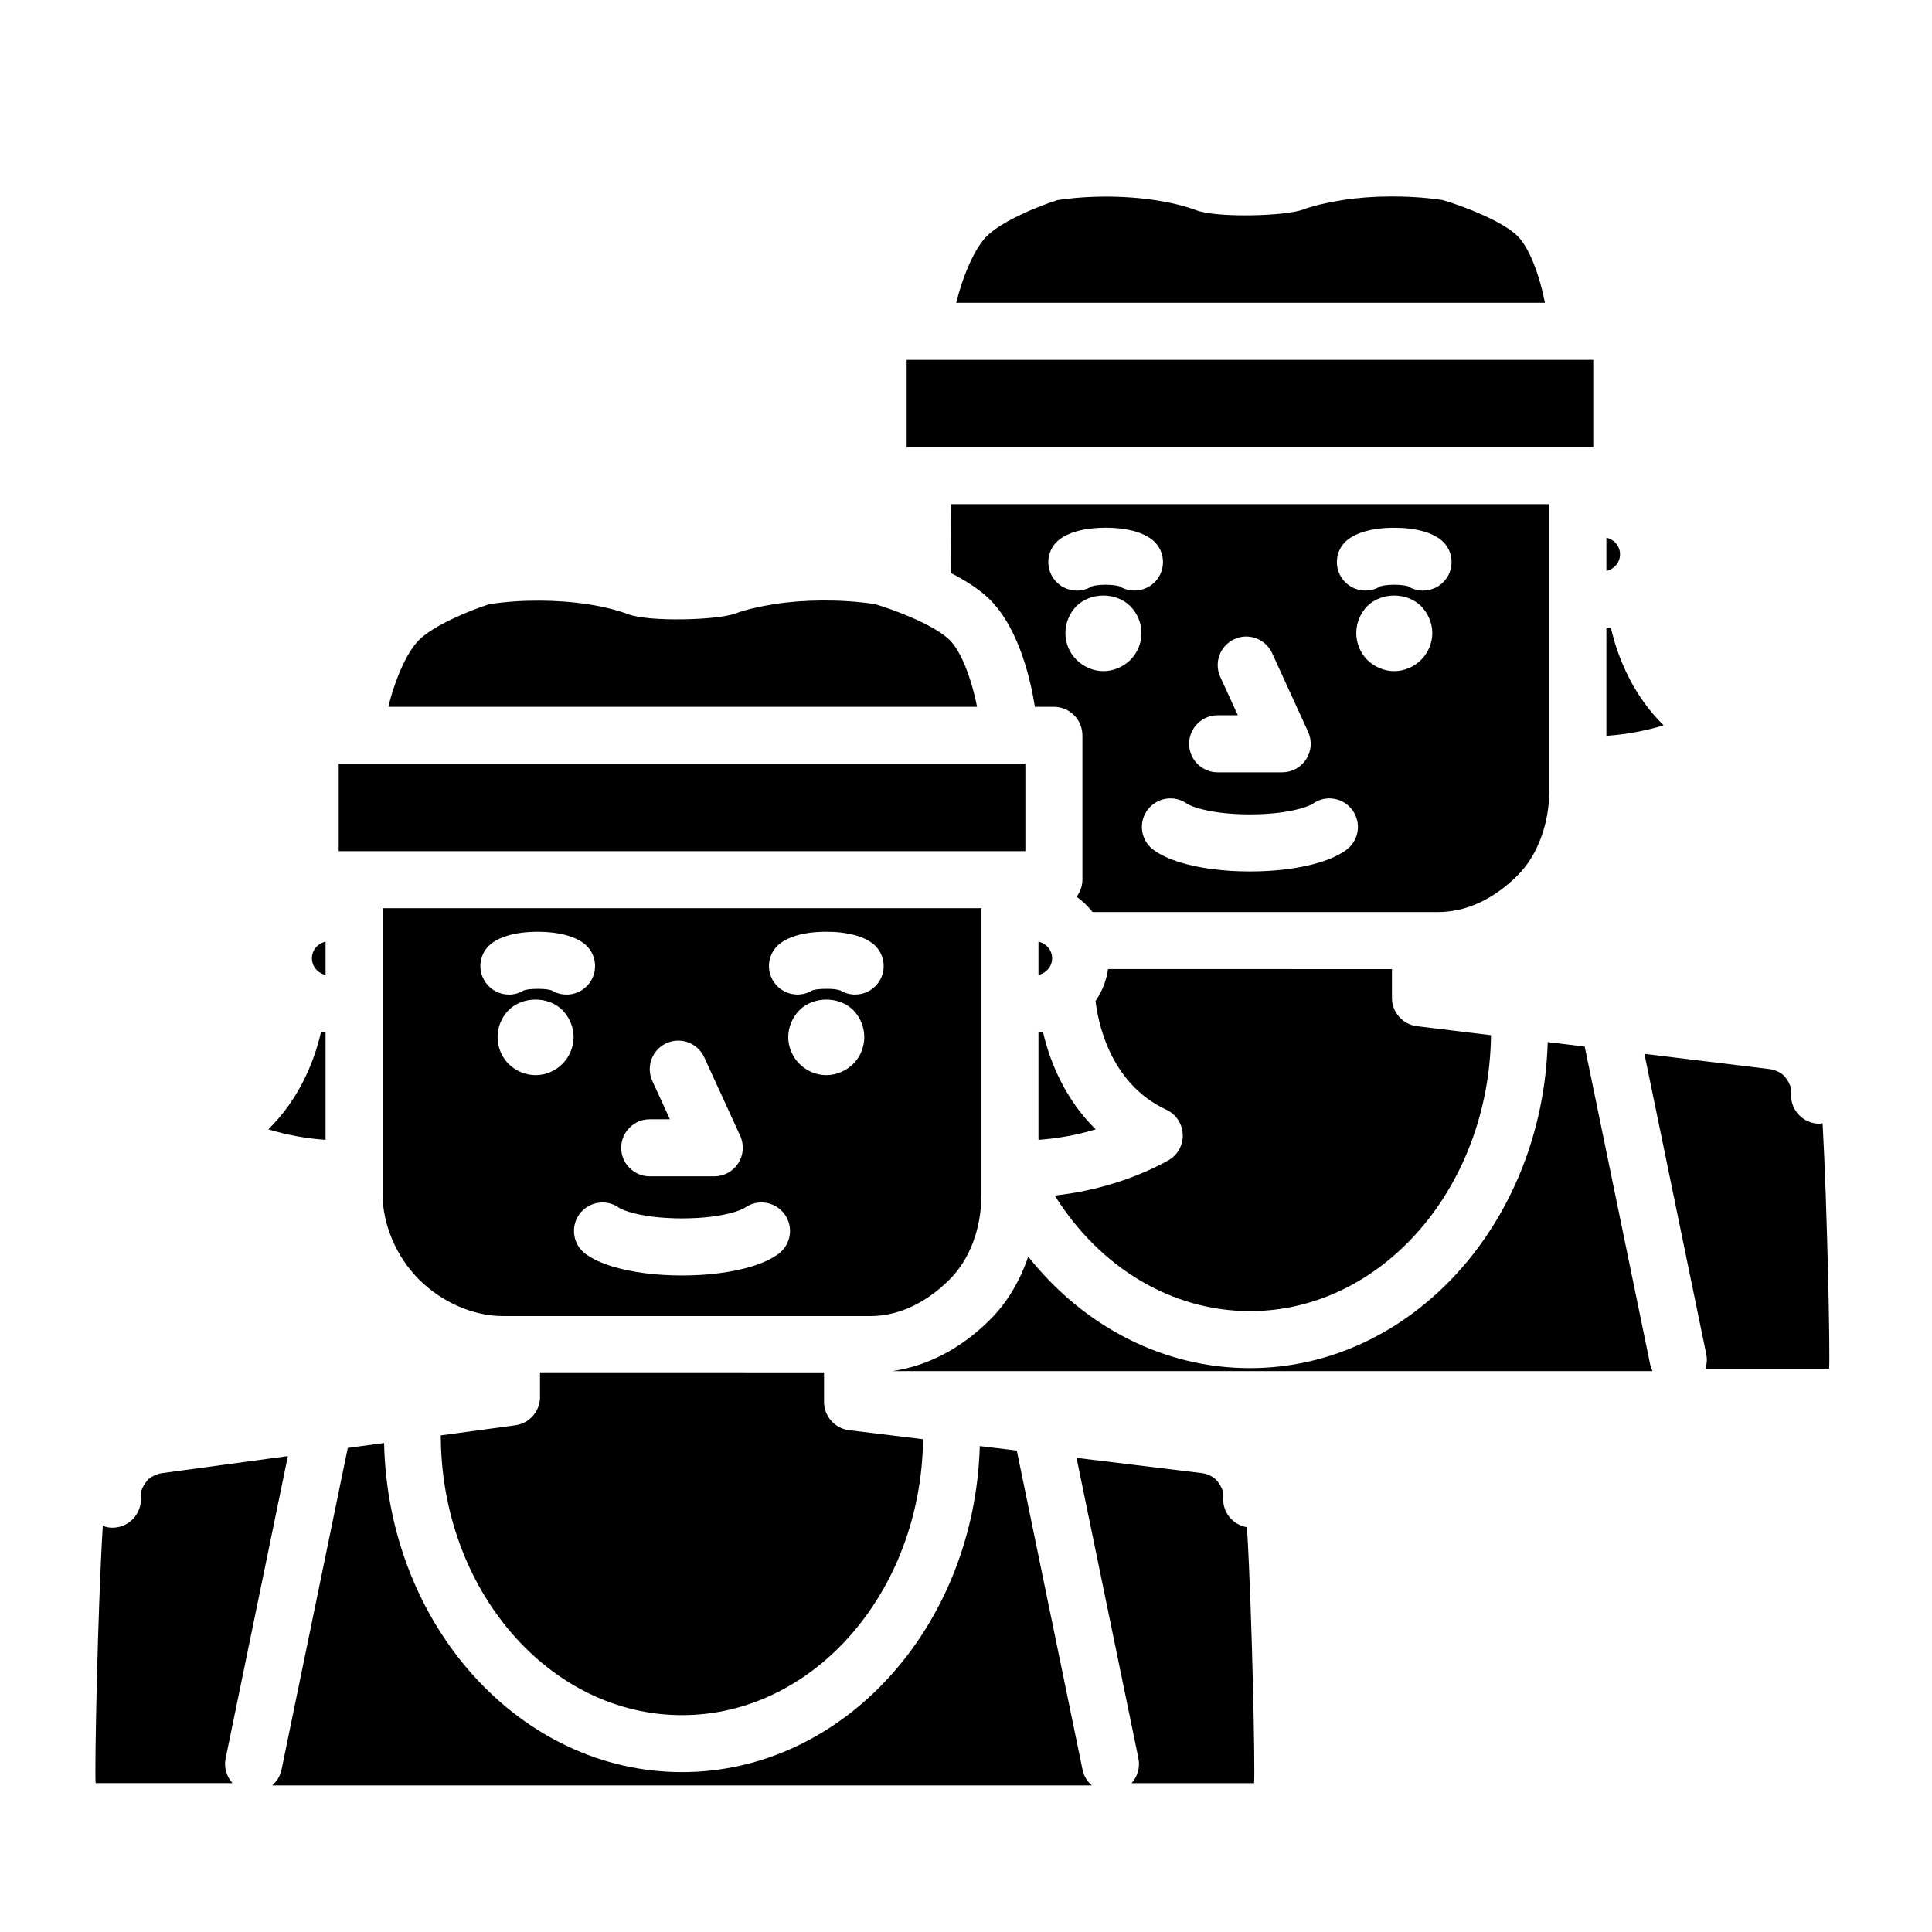
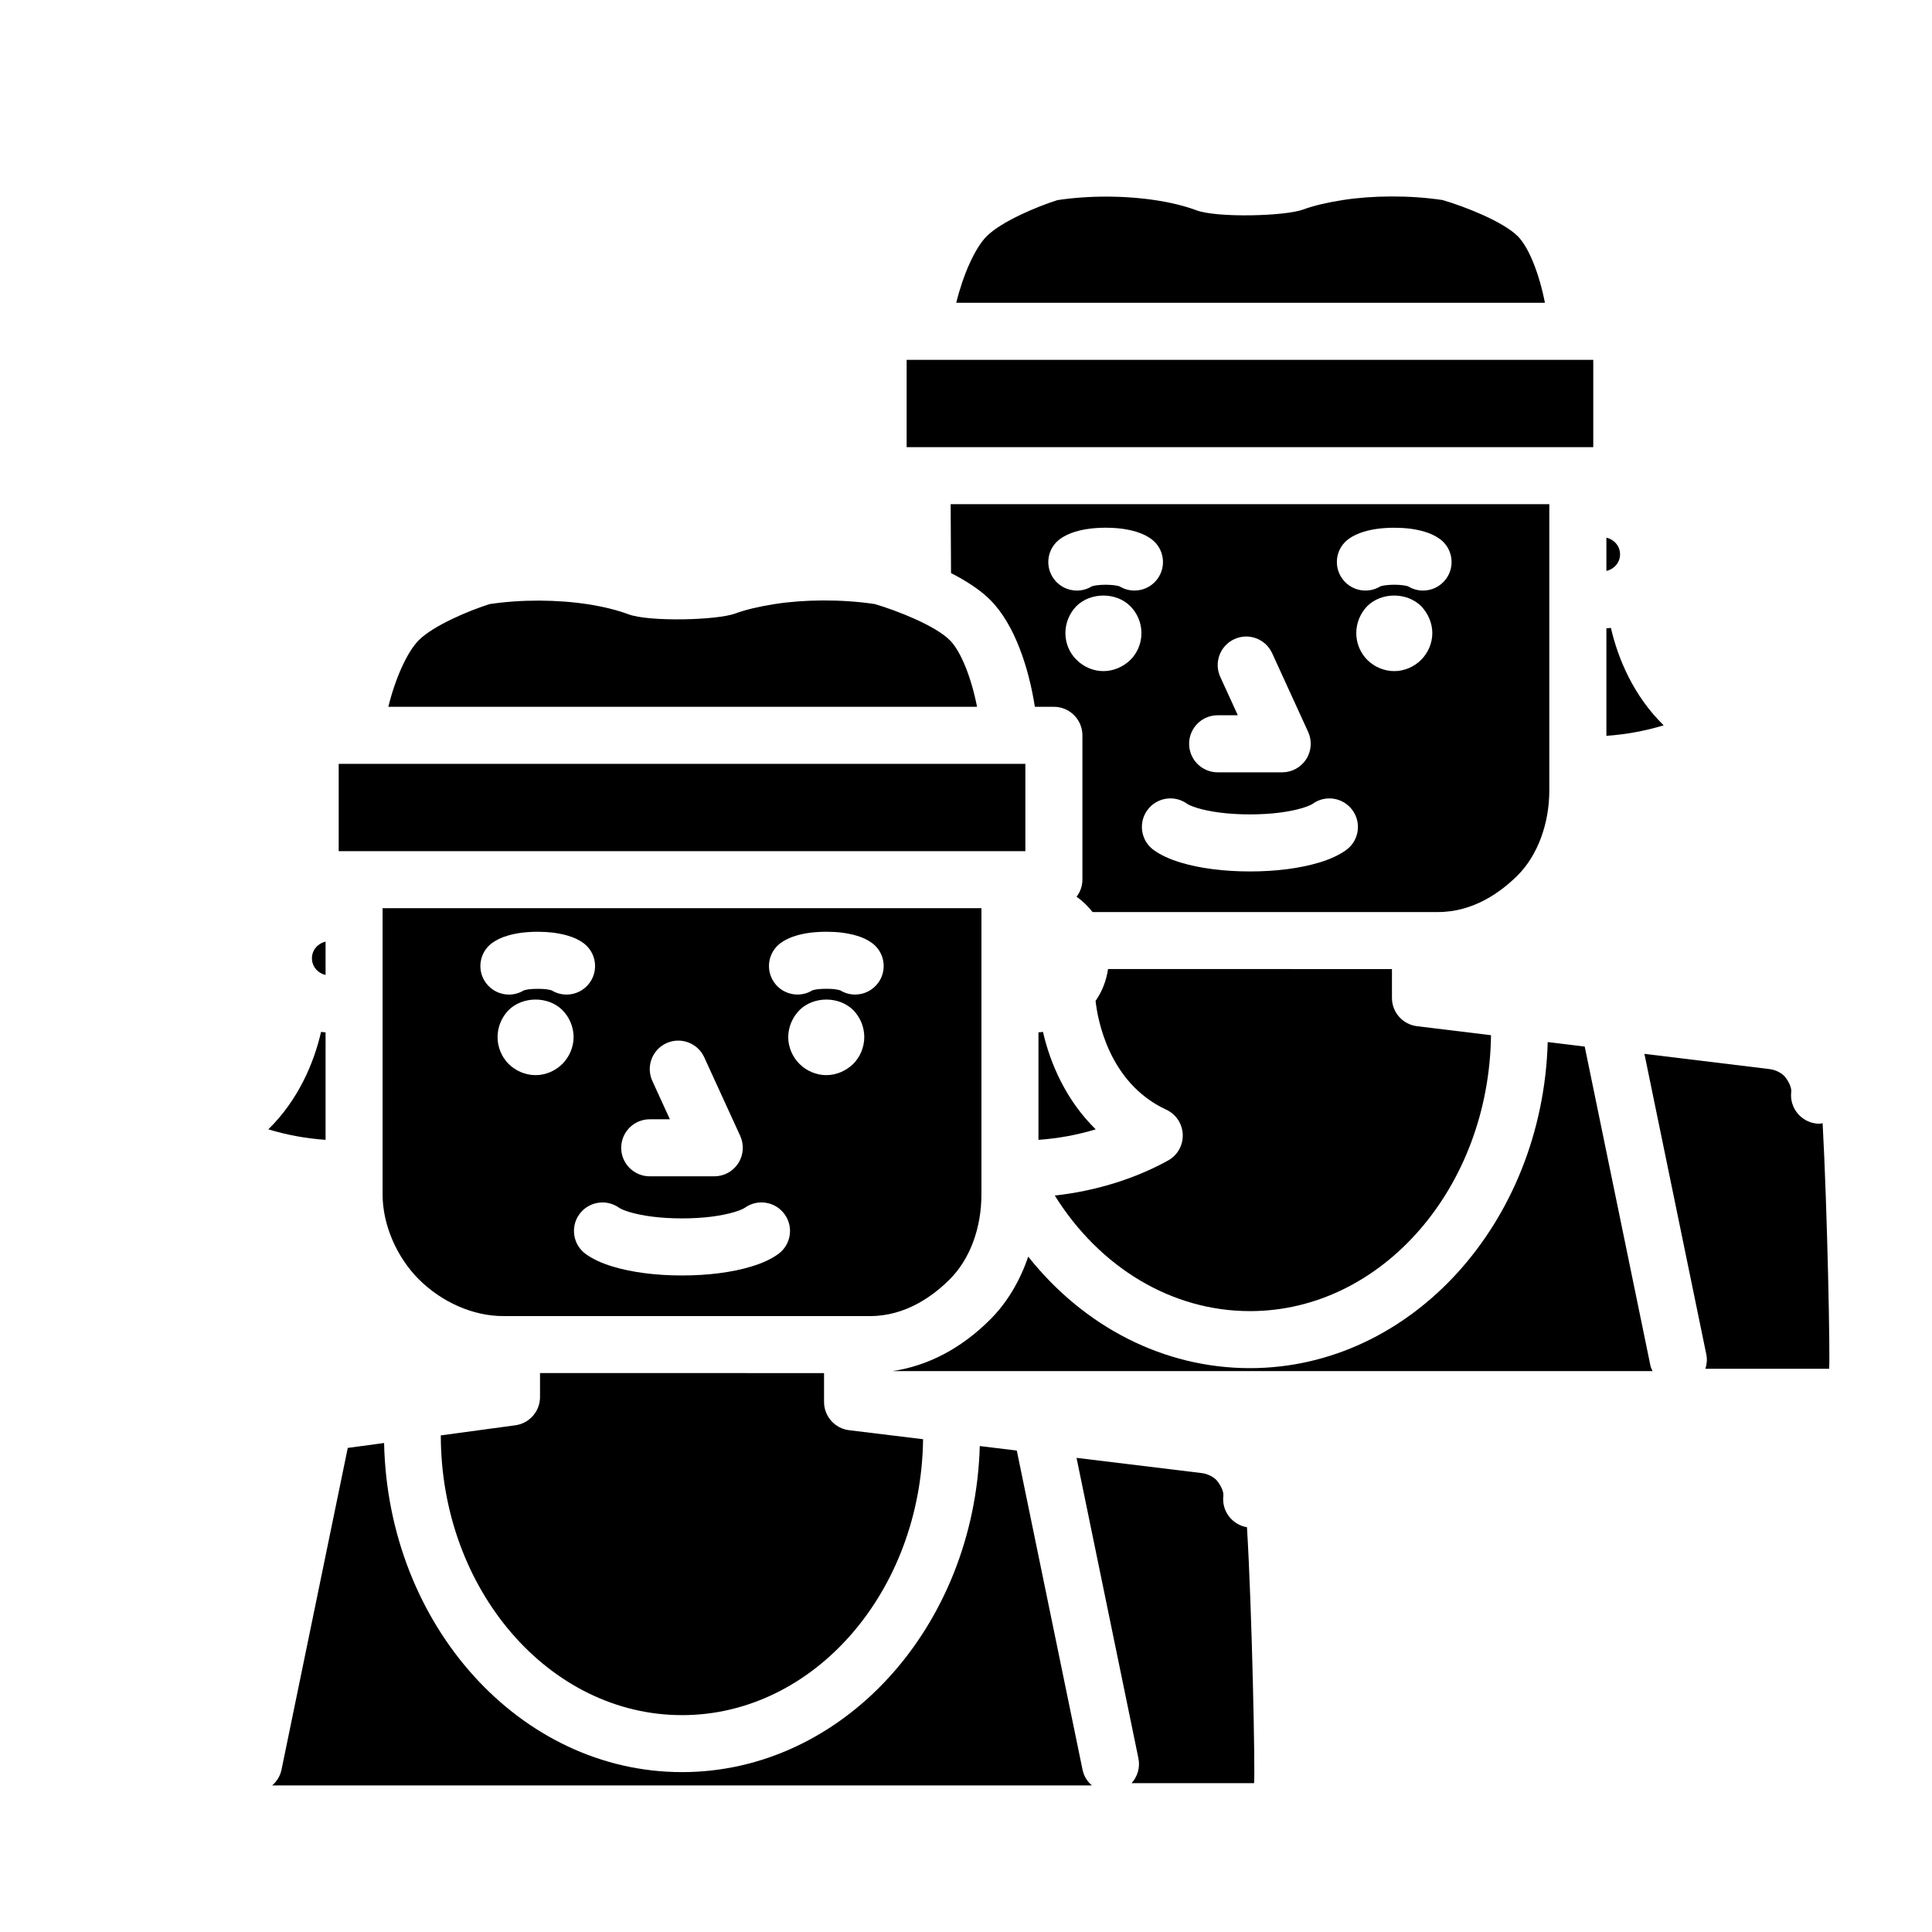
<svg xmlns="http://www.w3.org/2000/svg" fill="#000000" width="800px" height="800px" version="1.1" viewBox="144 144 512 512">
  <g>
    <path d="m395.71 313.66c-3.898-3.898-14.07-7.875-19.887-9.578-8.887-1.344-18.844-1.203-26.445-0.012-4.375 0.691-7.805 1.512-10.488 2.504-4.836 1.812-22.879 2.258-28.324 0.223-2.922-1.094-6.543-1.996-10.469-2.621-8.332-1.309-17.984-1.352-26.363-0.082-5.391 1.703-14.828 5.644-18.746 9.562-3.141 3.144-6.273 10.273-8.074 17.648h156.01c-1.5-7.688-4.266-14.703-7.211-17.645z" />
    <path d="m233.76 346.43h181.97v23.137h-181.97z" />
    <path d="m230.28 393.55c-2.051 0.469-3.617 2.215-3.617 4.414 0 2.191 1.566 3.941 3.617 4.402z" />
    <path d="m287.11 507.88v6.348c0 3.785-2.797 6.984-6.543 7.488l-19.75 2.676c0.035 40.879 28.703 74.137 63.93 74.137 34.934 0 63.371-32.707 63.879-73.121l-19.602-2.387c-3.793-0.465-6.644-3.68-6.644-7.5v-7.637l-75.27-0.008z" />
    <path d="m404.09 460.55v-5.715-0.121-70.031l-158.7 0.004v75.867c0 7.934 3.672 16.539 9.594 22.465 6.109 6.106 14.449 9.754 22.312 9.754h97.332c9.367 0 16.637-5.305 21.078-9.754 5.324-5.324 8.379-13.512 8.379-22.469zm-87.906-19.93h5.344l-4.648-10.152c-1.738-3.793-0.07-8.281 3.727-10.016 3.789-1.719 8.281-0.07 10.016 3.727l9.547 20.852c1.066 2.336 0.875 5.062-0.516 7.231-1.391 2.168-3.789 3.473-6.363 3.473h-17.109c-4.172 0-7.559-3.387-7.559-7.559 0.008-4.172 3.391-7.555 7.562-7.555zm-43.426-36.156c-2.457-3.371-1.723-8.098 1.652-10.559 1.148-0.836 2.539-1.496 4.137-1.953 0.934-0.297 2.231-0.57 3.672-0.77 2.871-0.348 5.863-0.324 8.398-0.02 1.594 0.223 2.898 0.5 4 0.84 1.48 0.43 2.871 1.094 4.012 1.93 3.359 2.481 4.074 7.215 1.594 10.57-2.352 3.184-6.734 3.996-10.039 1.949-0.551-0.156-1.004-0.23-1.496-0.301-1.129-0.125-3.066-0.145-4.527 0.02-0.363 0.055-0.852 0.133-1.254 0.262-0.039 0.012-0.059 0.016-0.074 0.02-1.223 0.754-2.602 1.125-3.961 1.125-2.336-0.008-4.633-1.086-6.113-3.113zm20.281 21.48c-1.863 1.863-4.434 2.977-7.106 2.977-2.664 0-5.289-1.113-7.152-2.977-1.863-1.859-2.922-4.484-2.922-7.098 0-2.672 1.059-5.238 2.922-7.16 3.777-3.723 10.535-3.723 14.258 0 1.863 1.863 2.973 4.488 2.973 7.16-0.004 2.617-1.109 5.238-2.973 7.098zm57.199 50.391c-1.832 1.328-4.246 2.445-7.16 3.316-2.469 0.75-5.332 1.352-8.469 1.754-3.094 0.402-6.414 0.605-9.871 0.605s-6.777-0.203-9.871-0.605c-3.129-0.402-5.984-0.992-8.5-1.758-2.883-0.867-5.297-1.984-7.129-3.309-3.387-2.449-4.141-7.176-1.699-10.555 2.453-3.375 7.176-4.125 10.555-1.699 0.031 0.023 0.727 0.52 2.641 1.094 1.715 0.523 3.805 0.945 6.066 1.238 4.914 0.629 10.953 0.629 15.859 0 2.273-0.297 4.359-0.727 6.031-1.23 1.953-0.586 2.644-1.078 2.676-1.102 3.379-2.434 8.098-1.691 10.555 1.699 2.457 3.379 1.699 8.102-1.684 10.551zm19.879-50.391c-1.914 1.863-4.484 2.977-7.152 2.977-2.621 0-5.238-1.113-7.098-2.977-1.863-1.859-2.977-4.434-2.977-7.098 0-2.672 1.113-5.238 2.977-7.16 3.777-3.723 10.473-3.723 14.254 0 1.863 1.918 2.922 4.488 2.922 7.16-0.004 2.617-1.062 5.238-2.926 7.098zm6.609-21.48c-1.48 2.023-3.777 3.102-6.109 3.102-1.359 0-2.731-0.363-3.949-1.117-0.562-0.168-1.012-0.238-1.5-0.309-1.137-0.125-3.082-0.145-4.527 0.02-0.371 0.055-0.863 0.133-1.273 0.262-0.031 0.012-0.051 0.02-0.066 0.02-3.324 2.051-7.719 1.223-10.066-1.984-2.457-3.371-1.723-8.098 1.652-10.559 1.129-0.82 2.504-1.477 4.102-1.945 0.977-0.309 2.281-0.578 3.715-0.781 2.856-0.336 5.856-0.324 8.398-0.02 1.602 0.223 2.906 0.5 4.012 0.84 1.426 0.406 2.82 1.066 3.965 1.906 3.371 2.465 4.109 7.195 1.648 10.566z" />
    <path d="m230.28 446.07v-28.488c-0.402-0.02-0.797-0.082-1.195-0.121-1.879 8.211-6.035 18.055-13.977 25.824 4.879 1.488 10.008 2.426 15.172 2.785z" />
    <path d="m419.2 446.07c5.164-0.359 10.297-1.301 15.176-2.785-7.941-7.769-12.098-17.613-13.977-25.824-0.398 0.047-0.789 0.105-1.195 0.121v28.488z" />
    <path d="m475.25 491.46c34.938 0 63.375-32.707 63.883-73.121l-19.609-2.387c-3.793-0.465-6.644-3.68-6.644-7.5v-7.637l-75.238-0.008c-0.453 3.098-1.578 5.981-3.305 8.434 0.504 4.606 3.367 21.719 18.73 28.832 2.586 1.199 4.277 3.75 4.375 6.602 0.098 2.852-1.41 5.512-3.91 6.883-8.957 4.934-19.371 8.102-30.008 9.273 11.934 19.109 31.008 30.629 51.727 30.629z" />
    <path d="m546.22 375.95c5.234-5.238 8.363-13.637 8.363-22.465v-75.871h-158.65l0.098 18.258c3.859 1.977 7.633 4.348 10.379 7.098 6.578 6.578 10.254 18.191 11.84 28.34h5.039c4.172 0 7.559 3.387 7.559 7.559v38.25c0 1.715-0.59 3.269-1.551 4.535 1.629 1.113 3.019 2.508 4.246 4.047h91.602c9.355-0.004 16.633-5.309 21.074-9.75zm-44.832-89.109c1.098-0.801 2.453-1.449 4.027-1.93 1.129-0.336 2.43-0.621 3.875-0.805 2.602-0.328 5.789-0.328 8.387-0.004 1.449 0.191 2.75 0.473 3.848 0.801 1.578 0.473 2.941 1.129 4.055 1.941 3.375 2.457 4.109 7.188 1.652 10.559-1.48 2.023-3.777 3.102-6.109 3.102-1.367 0-2.746-0.367-3.977-1.133-0.457-0.133-0.906-0.215-1.395-0.281-1.391-0.176-3.129-0.18-4.527 0.004-0.516 0.066-0.984 0.152-1.379 0.273-3.336 2.066-7.742 1.25-10.098-1.969-2.473-3.371-1.734-8.102 1.641-10.559zm-34.703 46.711h5.352l-4.648-10.16c-1.738-3.797-0.066-8.281 3.727-10.016 3.793-1.75 8.281-0.066 10.016 3.727l9.543 20.863c1.066 2.344 0.875 5.062-0.52 7.231-1.387 2.168-3.785 3.473-6.359 3.473h-17.109c-4.172 0-7.559-3.387-7.559-7.559s3.387-7.559 7.559-7.559zm-43.422-36.152c-2.457-3.371-1.723-8.098 1.652-10.559 1.113-0.812 2.473-1.465 4.055-1.941 1.082-0.328 2.394-0.609 3.84-0.797 2.578-0.336 5.789-0.332 8.387-0.004 1.445 0.188 2.742 0.469 3.844 0.797 1.648 0.504 2.977 1.148 4.09 1.969 3.359 2.481 4.074 7.215 1.594 10.57-2.359 3.188-6.75 3.984-10.062 1.941-0.453-0.133-0.902-0.215-1.395-0.281-1.379-0.172-3.125-0.176-4.523 0-0.52 0.07-0.988 0.156-1.379 0.277-1.234 0.766-2.613 1.137-3.984 1.137-2.34-0.004-4.637-1.082-6.117-3.109zm20.309 21.477c-1.914 1.863-4.527 2.977-7.152 2.977-2.664 0-5.238-1.113-7.106-2.977-1.914-1.859-2.973-4.434-2.973-7.098 0-2.672 1.059-5.238 2.922-7.16 3.777-3.723 10.531-3.723 14.258 0 1.914 1.918 2.973 4.488 2.973 7.16s-1.055 5.238-2.922 7.098zm57.168 50.391c-1.832 1.324-4.168 2.41-7.129 3.309-2.5 0.754-5.359 1.355-8.5 1.758-3.094 0.402-6.414 0.605-9.871 0.605-3.449 0-6.769-0.203-9.871-0.605-3.129-0.402-5.984-0.992-8.5-1.758-2.977-0.91-5.316-1.996-7.141-3.32-3.375-2.453-4.121-7.18-1.672-10.559 2.453-3.375 7.176-4.125 10.559-1.672 0.023 0.02 0.684 0.492 2.656 1.094 1.676 0.516 3.769 0.938 6.031 1.23 4.926 0.629 10.957 0.629 15.859 0 2.266-0.297 4.352-0.719 6.031-1.23 1.977-0.598 2.644-1.078 2.676-1.102 3.375-2.438 8.098-1.691 10.555 1.699 2.457 3.383 1.699 8.105-1.684 10.551zm19.863-50.391c-1.863 1.863-4.484 2.977-7.098 2.977-2.672 0-5.297-1.113-7.16-2.977-1.859-1.859-2.918-4.434-2.918-7.098 0-2.672 1.059-5.238 2.918-7.16 3.777-3.723 10.48-3.723 14.258 0 1.863 1.918 2.977 4.535 2.977 7.16 0 2.621-1.109 5.238-2.977 7.098z" />
-     <path d="m422.82 397.96c0-2.195-1.566-3.945-3.617-4.414v8.816c2.055-0.465 3.617-2.219 3.617-4.402z" />
    <path d="m468.2 540.43c0.121-1.023-0.52-2.559-1.664-4.012-0.664-0.836-2.332-1.84-4.102-2.039l-33.141-4.031 16.398 79.621c0.508 2.453-0.258 4.856-1.812 6.586h32.465c0.316-2.727-0.539-45.816-1.883-67.824-3.945-0.664-6.731-4.281-6.262-8.301z" />
-     <path d="m203.8 609.96 16.488-80.09-33.074 4.484c-1.93 0.223-3.598 1.223-4.262 2.066-1.145 1.441-1.785 2.984-1.656 4.004 0.484 4.144-2.484 7.894-6.629 8.383-0.297 0.035-0.594 0.051-0.887 0.051-0.887 0-1.738-0.18-2.539-0.473-1.355 21.895-2.215 65.414-1.895 68.156h36.266c-1.562-1.723-2.32-4.129-1.812-6.582z" />
    <path d="m626.21 441.8c-0.293 0-0.586-0.016-0.887-0.051-4.141-0.484-7.113-4.238-6.629-8.383 0.121-1.023-0.52-2.562-1.664-4.016-0.66-0.828-2.332-1.832-4.102-2.035l-33.141-4.031 16.398 79.621c0.277 1.328 0.152 2.629-0.242 3.84h32.793c0.309-2.621-0.473-42.441-1.723-65.094-0.277 0.027-0.523 0.148-0.805 0.148z" />
    <path d="m216.12 617.16h217.24c-1.211-1.047-2.125-2.457-2.473-4.152l-17.426-84.594-9.809-1.195c-1.375 47.898-36.199 86.41-78.906 86.41-42.953 0-77.949-38.938-78.957-87.219l-9.629 1.305-17.562 85.297c-0.352 1.691-1.27 3.102-2.477 4.148z" />
    <path d="m581.39 505.95-17.422-84.594-9.805-1.195c-1.375 47.898-36.199 86.41-78.91 86.41-22.859 0-43.996-10.957-58.766-29.555-2.176 6.414-5.566 12.172-10.082 16.68-7.68 7.68-16.551 12.293-25.922 13.664h201.46c-0.195-0.461-0.449-0.895-0.551-1.41z" />
    <path d="m384.27 262.5h181.96v-23.137h-181.96z" />
    <path d="m569.71 310.52v28.484c5.164-0.359 10.297-1.301 15.176-2.785-7.941-7.769-12.098-17.613-13.977-25.824-0.402 0.047-0.797 0.102-1.199 0.125z" />
    <path d="m526.33 197.02c-8.871-1.344-18.828-1.203-26.441-0.012-4.367 0.691-7.805 1.512-10.5 2.508-4.836 1.797-22.879 2.246-28.32 0.215-2.961-1.109-6.578-2.012-10.453-2.613-8.367-1.32-18.012-1.352-26.379-0.086-5.391 1.703-14.82 5.644-18.742 9.559-3.144 3.148-6.277 10.277-8.082 17.652h156.01c-1.5-7.699-4.262-14.711-7.211-17.652-3.891-3.891-14.062-7.867-19.879-9.57z" />
    <path d="m569.71 286.49v8.816c2.051-0.465 3.621-2.211 3.621-4.402-0.004-2.195-1.57-3.949-3.621-4.414z" />
  </g>
</svg>